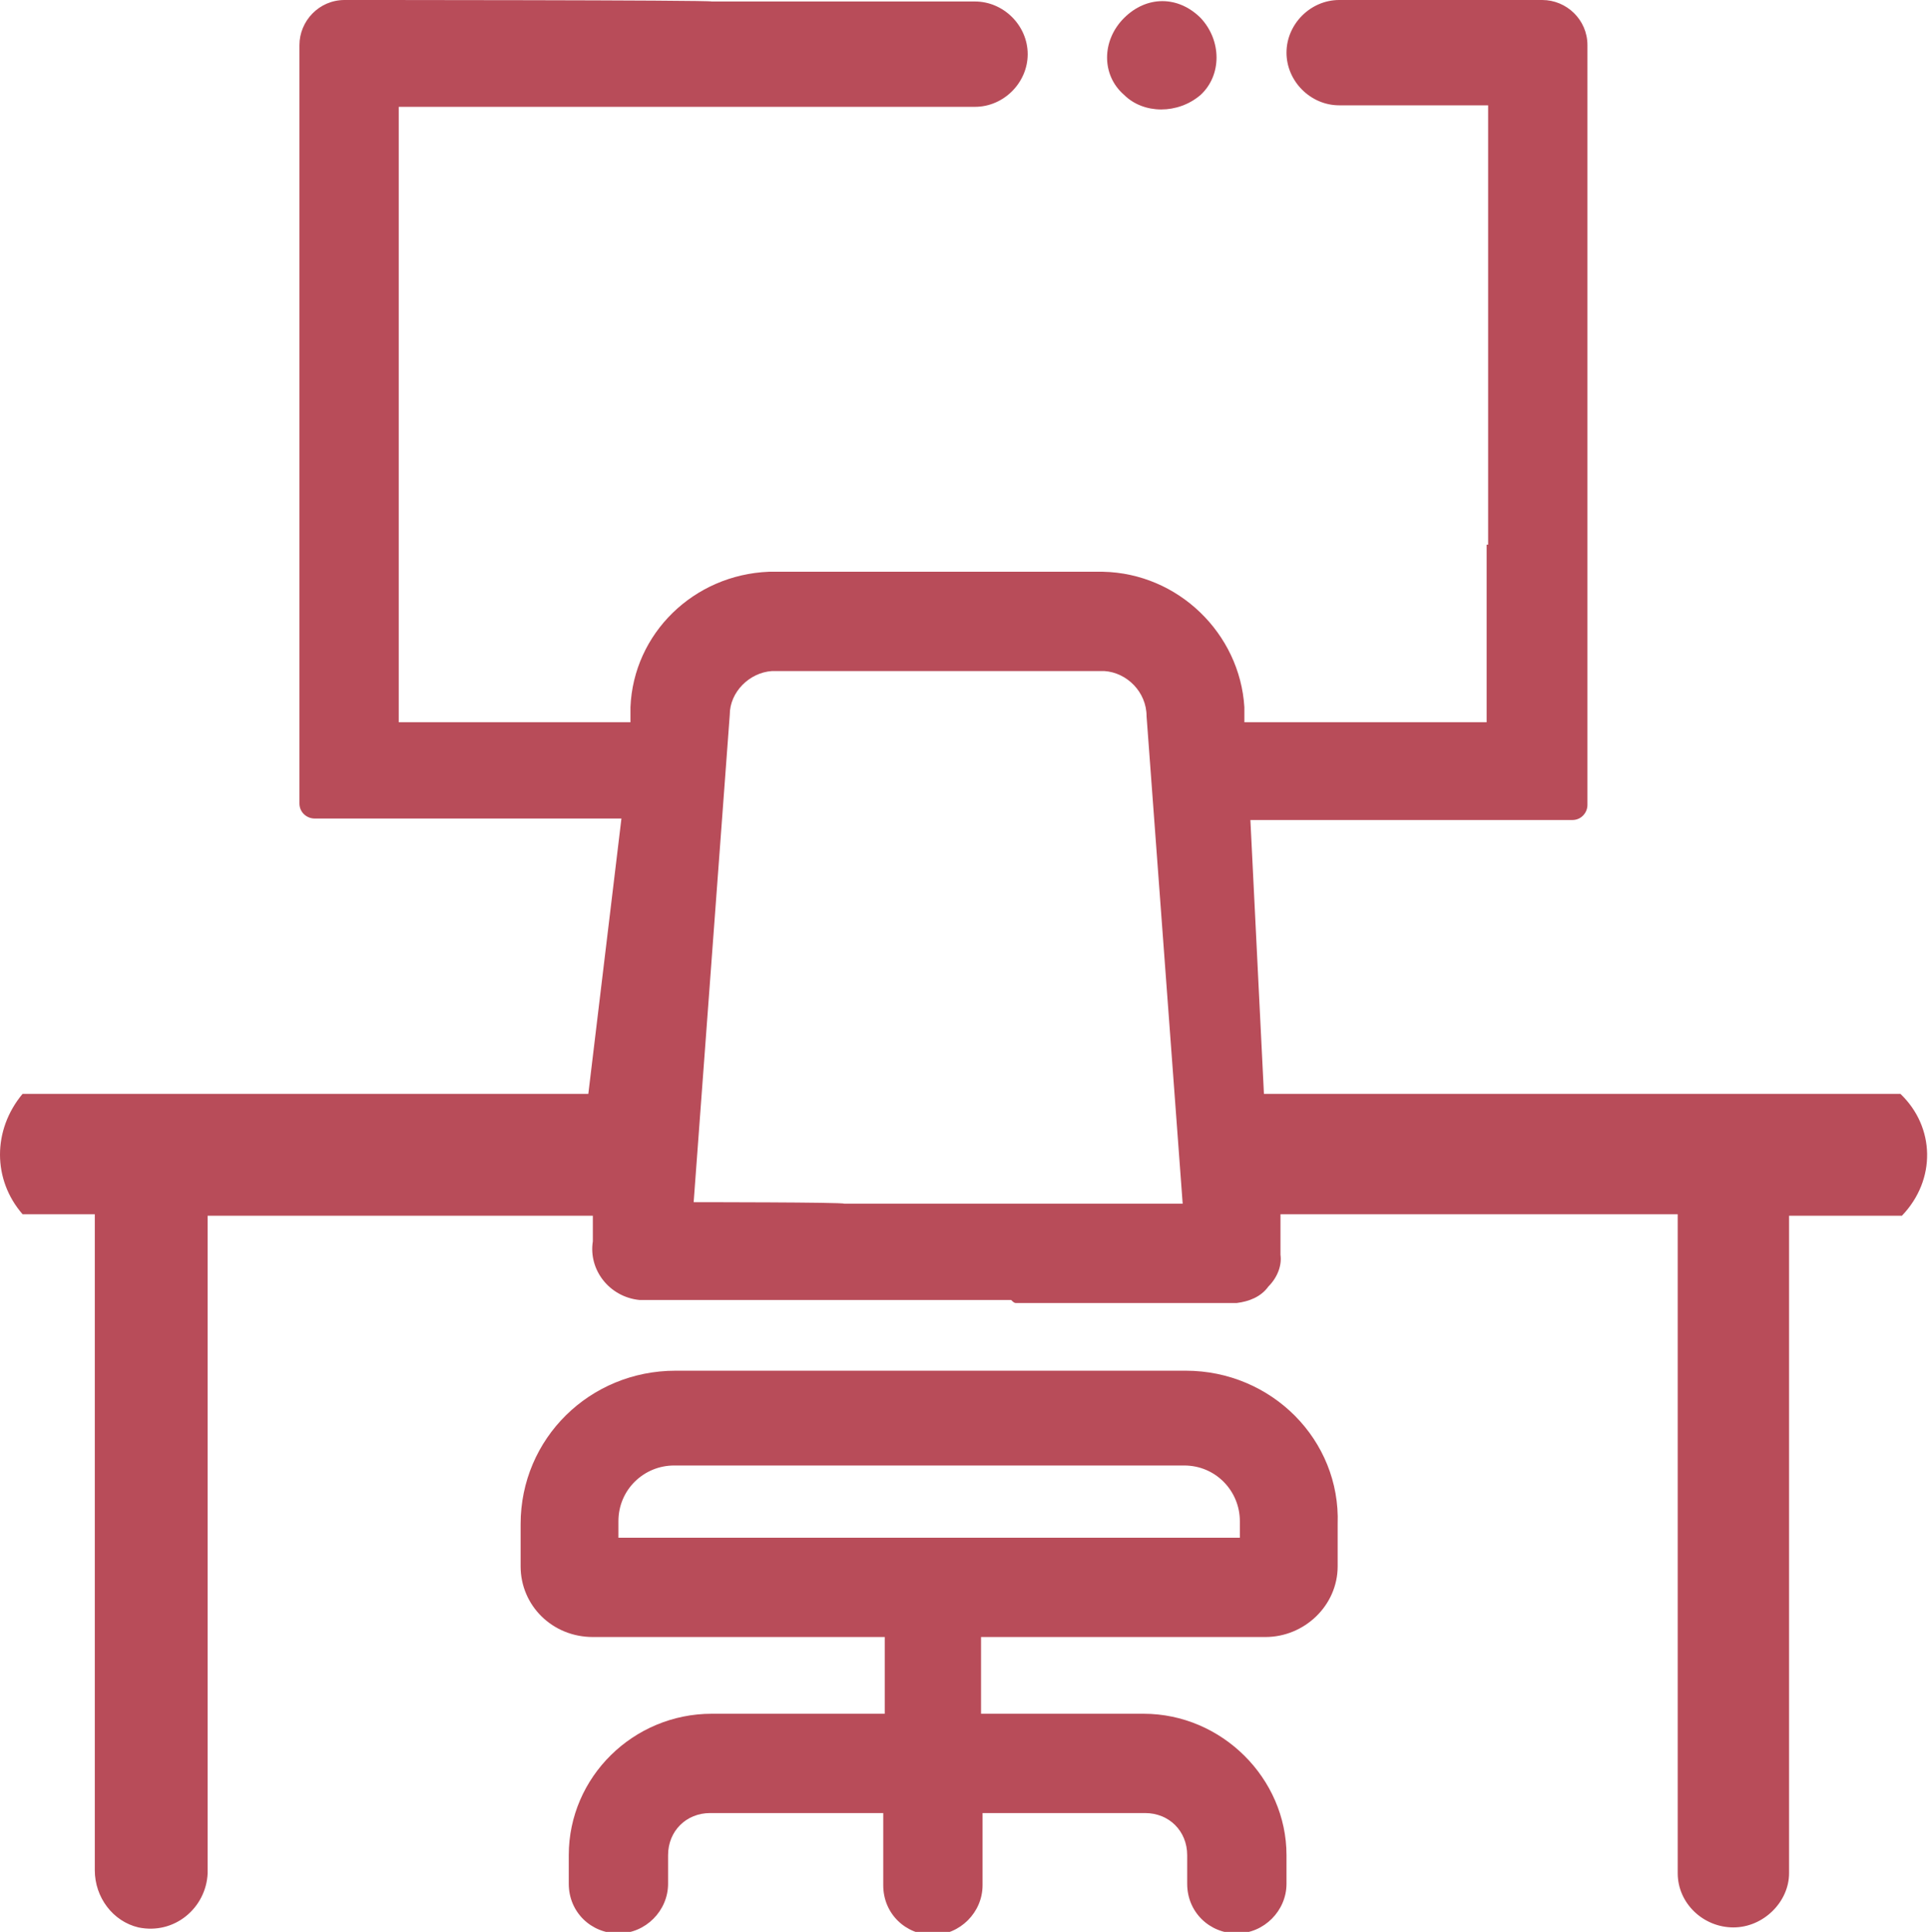
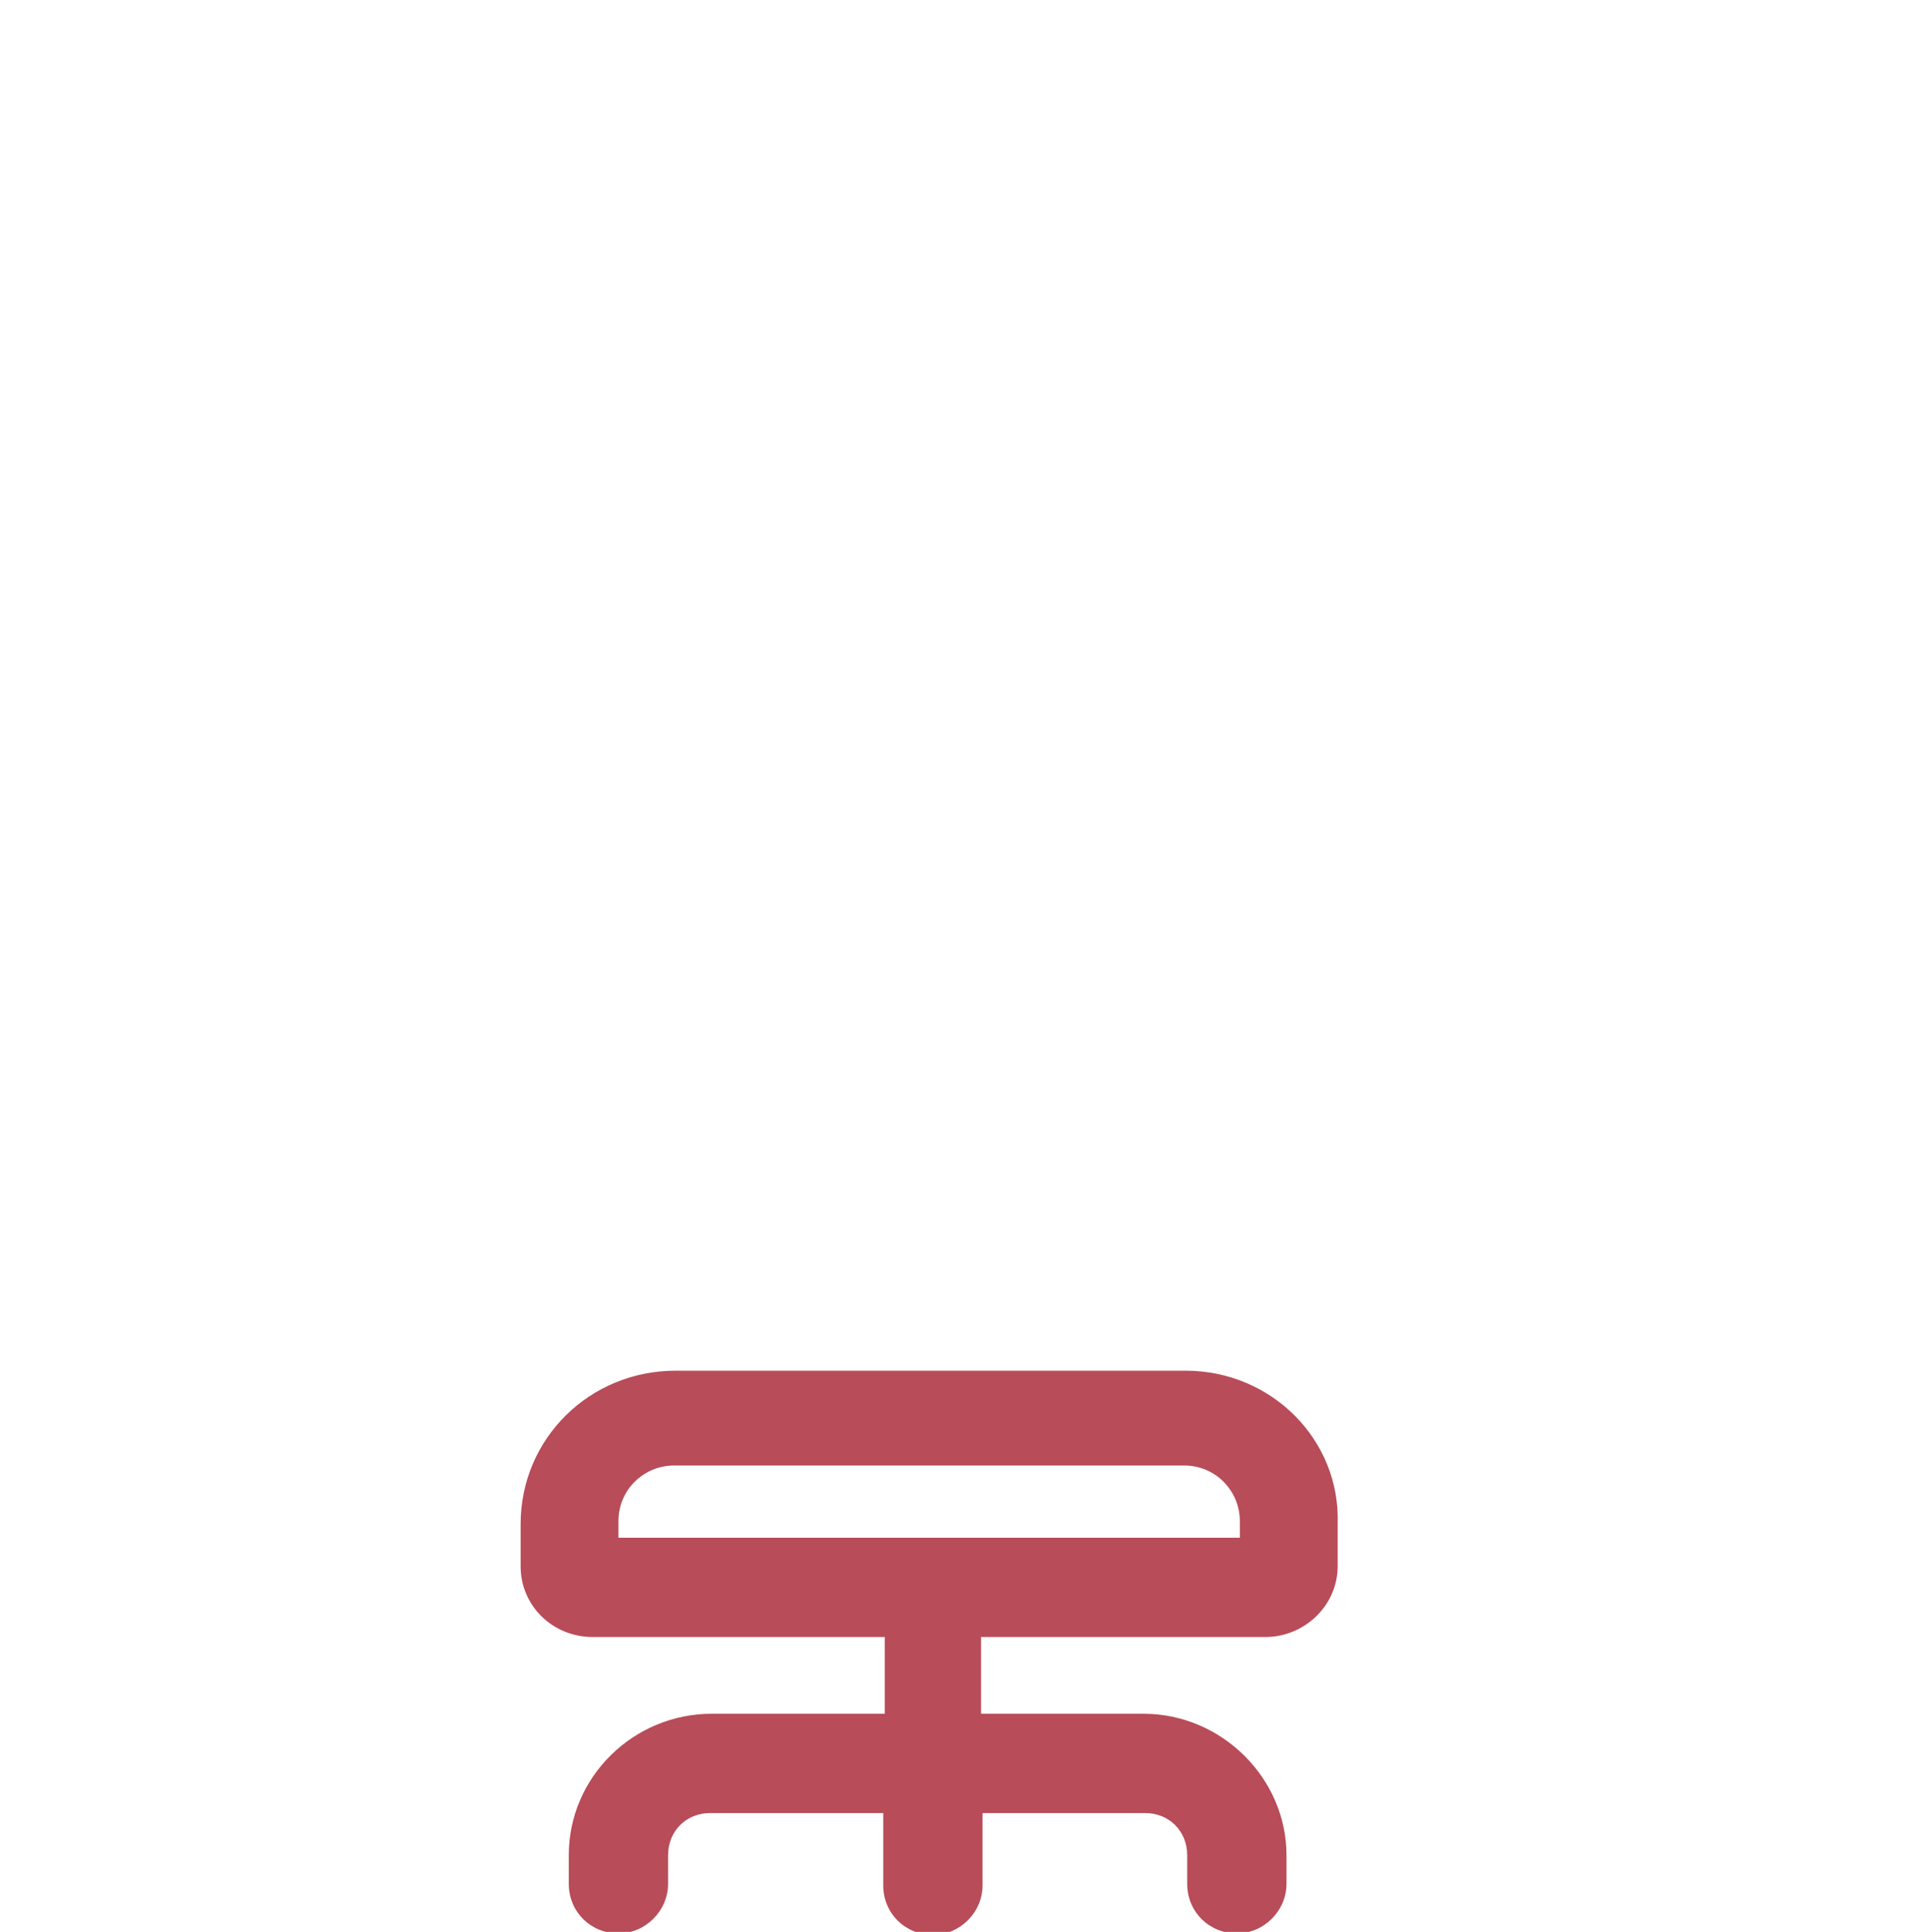
<svg xmlns="http://www.w3.org/2000/svg" id="Calque_1" data-name="Calque 1" viewBox="0 0 128.2 128.4">
  <defs>
    <style>      .cls-1 {        fill: #b84c59;        stroke-width: 0px;      }    </style>
  </defs>
  <path class="cls-1" d="M78.8,91.1h-33.9c-5.7,0-10.3,4.5-10.3,10.2v2.8c0,2.6,2.1,4.7,4.8,4.7h19.4v5.1h-11.5c-5.2,0-9.5,4.2-9.5,9.4v1.9c0,1.9,1.5,3.3,3.3,3.3s3.3-1.5,3.3-3.3v-1.9c0-1.6,1.2-2.8,2.8-2.8h11.5v4.8c0,1.9,1.5,3.3,3.3,3.3s3.3-1.5,3.3-3.3v-4.8h10.8c1.6,0,2.8,1.2,2.8,2.8v1.9c0,1.9,1.5,3.3,3.3,3.3s3.3-1.5,3.3-3.3v-1.9c0-5.1-4.3-9.4-9.5-9.4h-10.8v-5.1h18.9c2.6,0,4.8-2.1,4.8-4.7v-2.8c.2-5.6-4.4-10.2-10.1-10.2h0ZM82.4,102.2h-41.3v-1.1c0-2.1,1.7-3.7,3.7-3.7h33.9c2.1,0,3.7,1.7,3.7,3.7v1.1h0Z" />
-   <path class="cls-1" d="M126.4,72.7h-42.4l-.9-18.2h19.3c.2,0,.4,0,.6,0h1.5c.6,0,1-.5,1-1V3c0-1.7-1.4-3-3-3h-9.9c0,0-3.6,0-3.6,0-1.9,0-3.5,1.6-3.5,3.5s1.6,3.5,3.5,3.5h9.9v29.2s-.1,0-.1,0v11.8h-16.1v-1c-.3-4.9-4.4-8.9-9.4-9h-22.2c-5,.2-9,4.1-9.2,9v1h-15.4V7.1h38.3c1.9,0,3.5-1.6,3.5-3.5s-1.6-3.5-3.5-3.5h-17.5C47.3,0,22.9,0,22.9,0c-1.7,0-3,1.4-3,3v50.4c0,.6.5,1,1,1h20.4l-2.2,18.3H1.5c-2,2.4-2,5.7,0,8h4.8v43.6c0,1.8,1.2,3.4,2.9,3.8,2.4.5,4.5-1.3,4.6-3.6v-43.7h25.6v1.7c-.3,1.9,1.1,3.7,3.1,3.9h24.7c.1.1.2.2.3.2h14.7c.8-.1,1.6-.4,2.1-1.1.6-.6.9-1.4.8-2.1v-2.7c-.1,0,26.4,0,26.4,0v43.8c0,2,1.7,3.6,3.7,3.6s3.7-1.7,3.7-3.6v-43.7h7.5c2.3-2.4,2.2-5.9-.1-8.1h0ZM69.7,80h-13.6c0-.1-10-.1-10-.1l2.4-32.4c0-1.5,1.3-2.8,2.8-2.9h22.1c1.5.1,2.8,1.4,2.8,3l2.4,32.4h-8.9Z" />
-   <path class="cls-1" d="M79.8,6.3c1.4-1.3,1.4-3.6,0-5.1-1.5-1.5-3.6-1.5-5.1,0s-1.5,3.8,0,5.1c1.3,1.3,3.6,1.3,5.1,0Z" />
</svg>